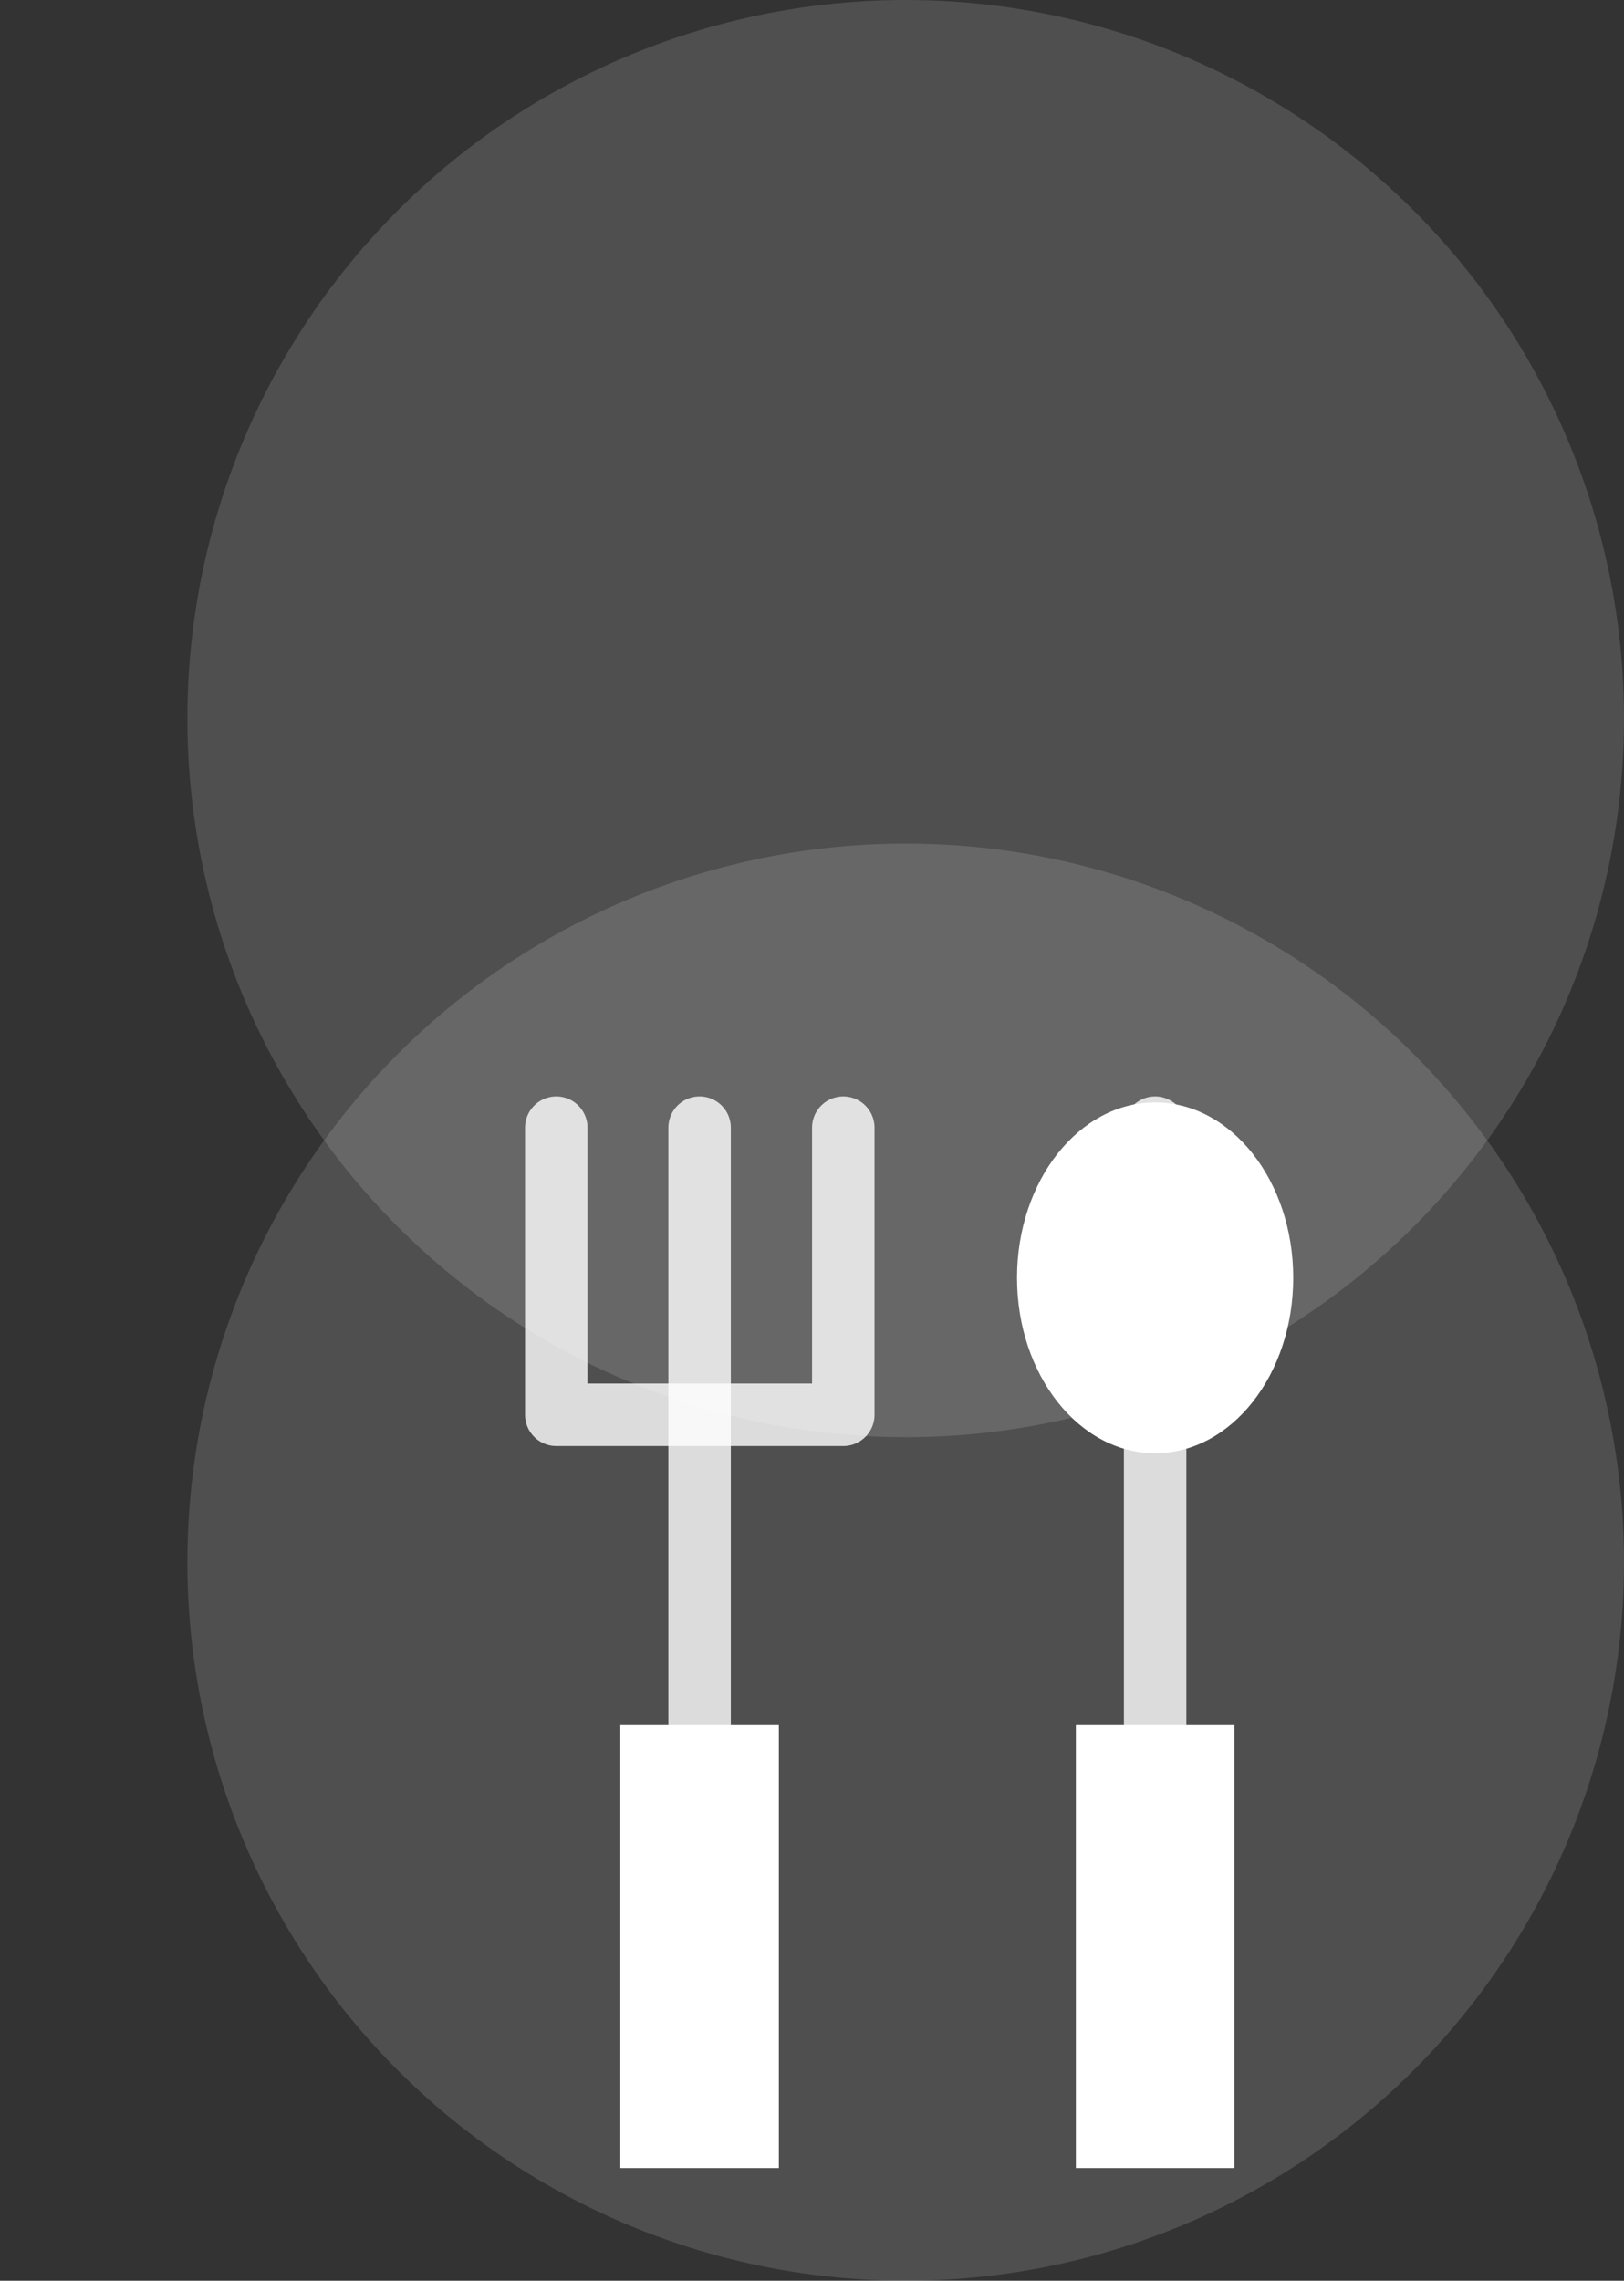
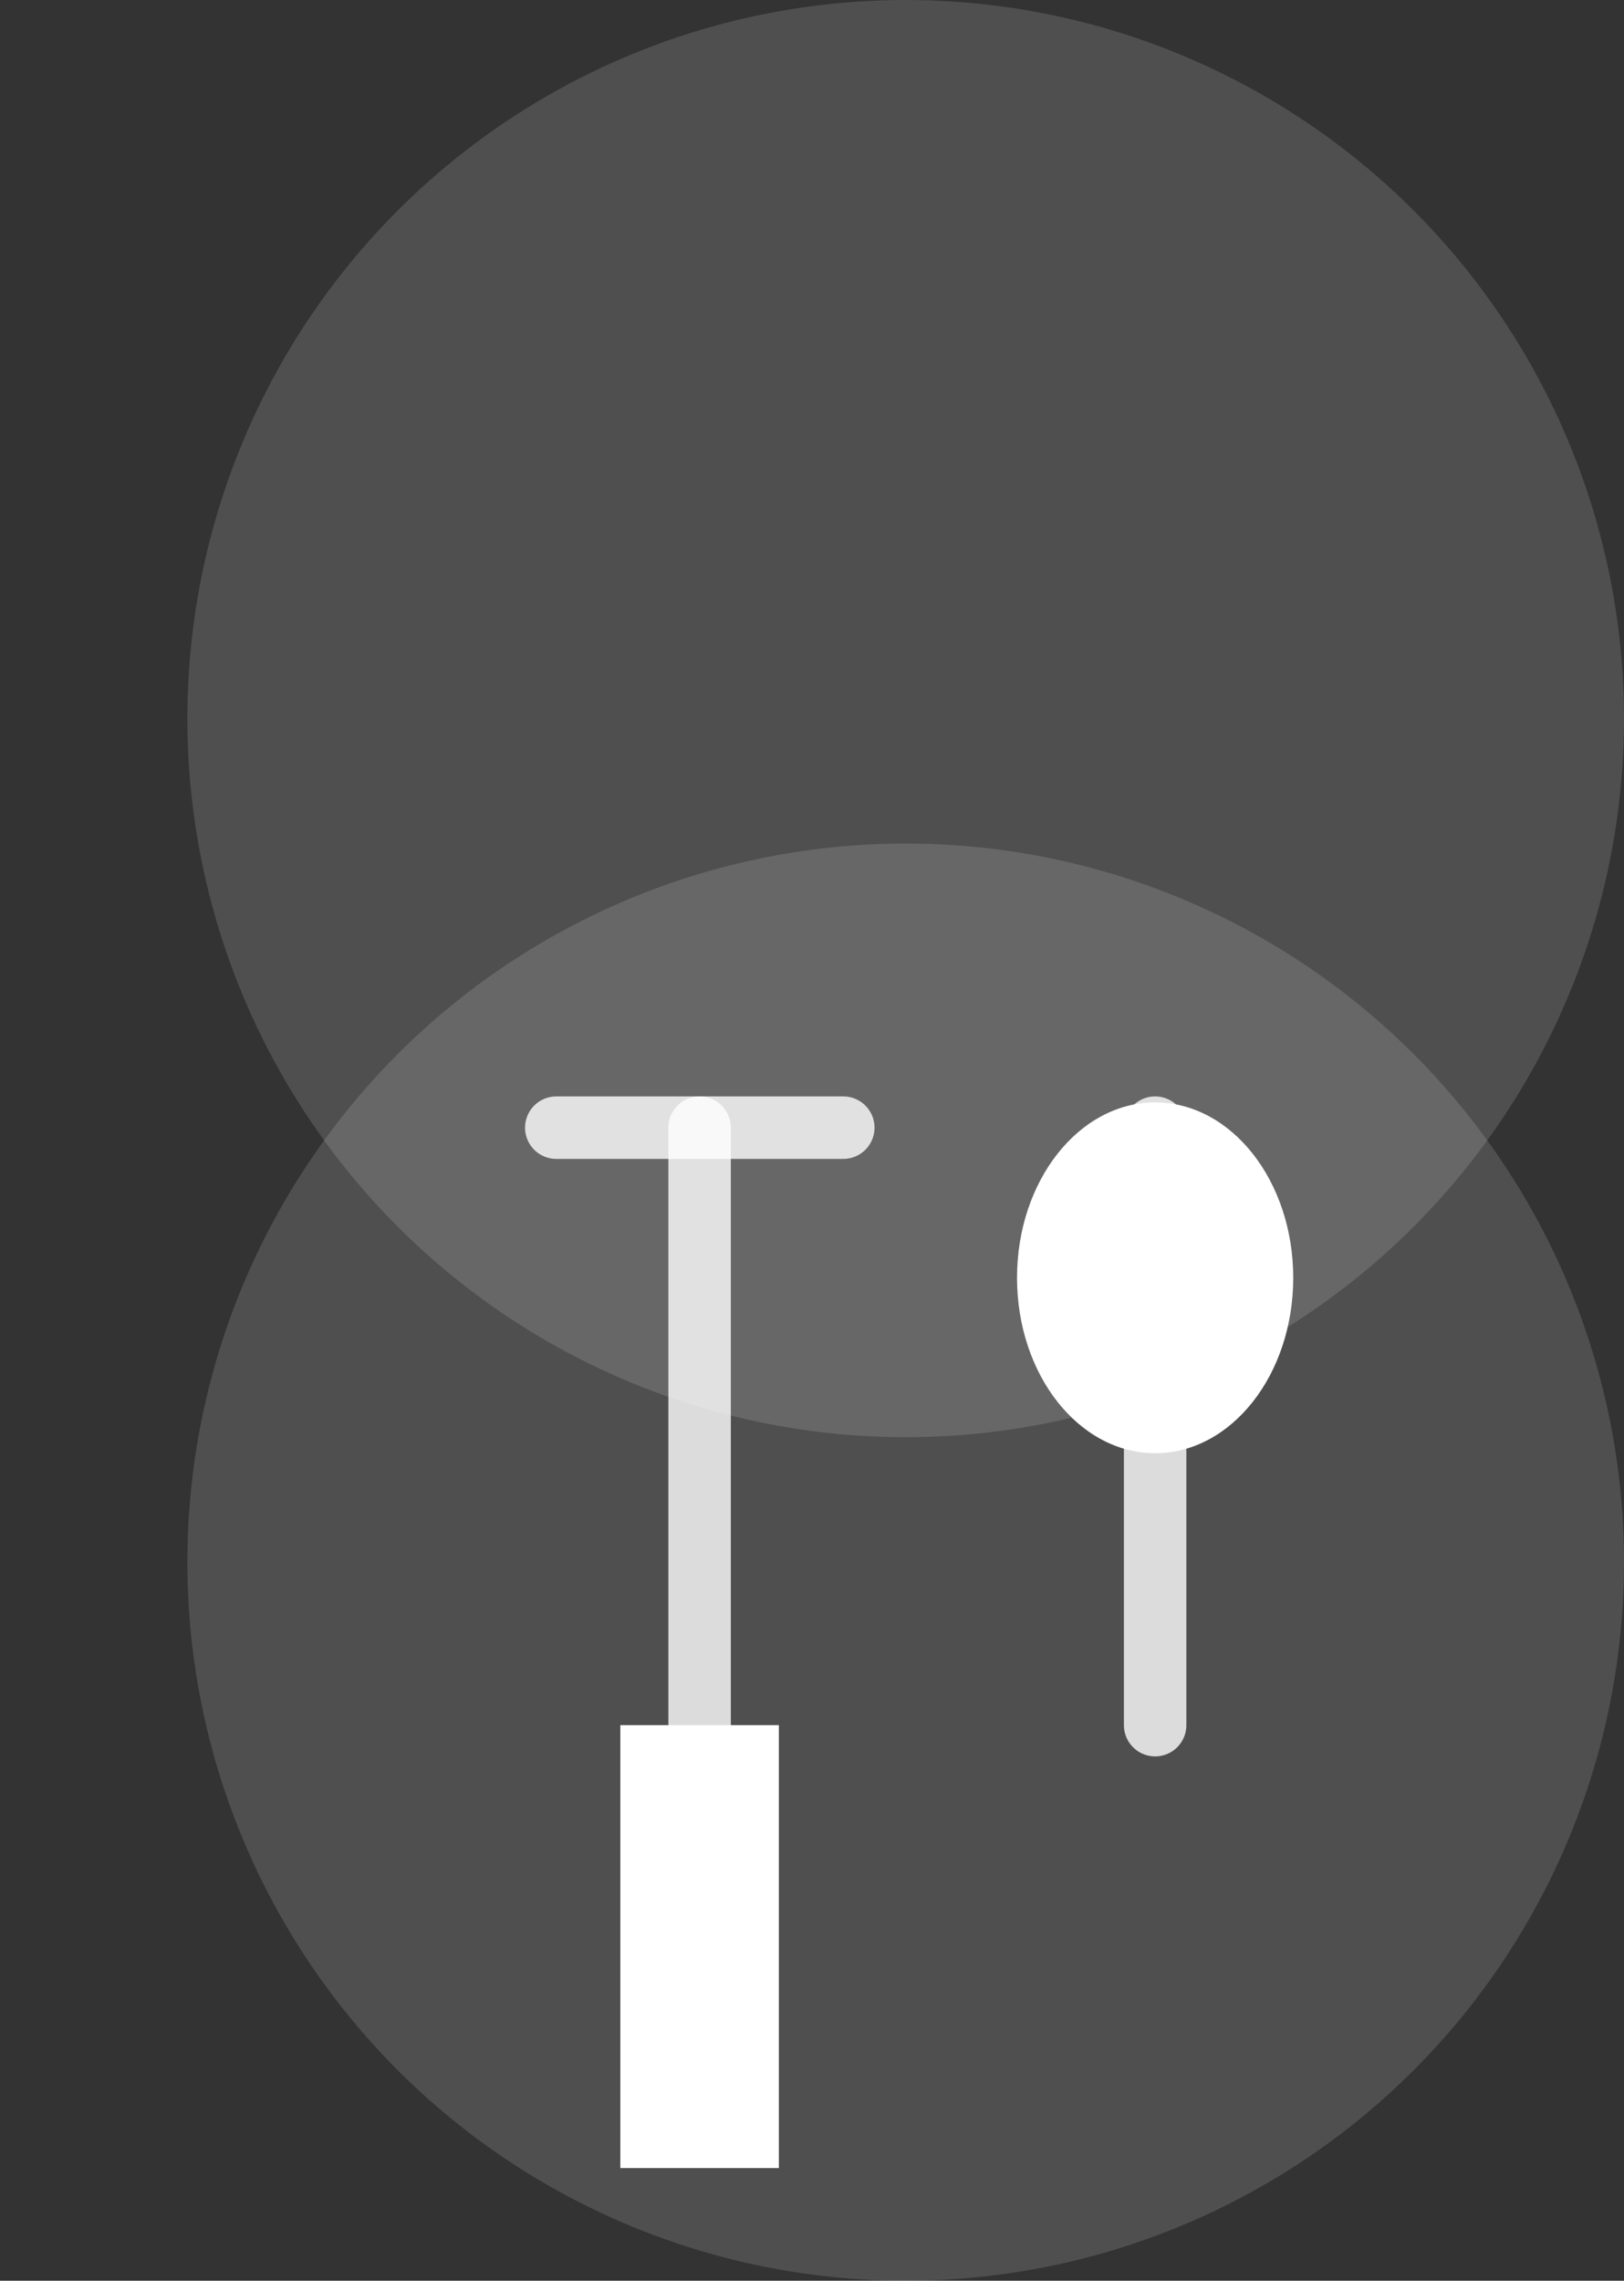
<svg xmlns="http://www.w3.org/2000/svg" width="52" height="73" viewBox="0 0 52 73">
  <rect x="0" y="0" width="52" height="73" fill="#333333" stroke="none" />
  <defs>
    <clipPath id="clip-path">
      <rect id="사각형_1169" data-name="사각형 1169" width="45" height="37" transform="translate(-17454 -17863)" fill="none" stroke="#707070" stroke-width="1" />
    </clipPath>
  </defs>
  <g id="그룹_4012" data-name="그룹 4012" transform="translate(17454 18012)">
    <circle id="타원_91" data-name="타원 91" cx="23" cy="23" r="23" transform="translate(-17448 -17985)" fill="#fff" opacity="0.14" />
    <circle id="타원_90" data-name="타원 90" cx="23" cy="23" r="23" transform="translate(-17448 -18012)" fill="#fff" opacity="0.14" />
    <g id="마스크_그룹_68" data-name="마스크 그룹 68" transform="translate(0 -115)" clip-path="url(#clip-path)">
      <g id="icon_맛집_대지_1" data-name="icon_맛집_대지 1" transform="translate(-17437.188 -17862.715)">
-         <path id="패스_204" data-name="패스 204" d="M10.19,1.63v9.19H1V1.63" transform="translate(0 0.178)" fill="none" stroke="#fff" stroke-linecap="round" stroke-linejoin="round" stroke-width="2" opacity="0.8" />
+         <path id="패스_204" data-name="패스 204" d="M10.19,1.63H1V1.63" transform="translate(0 0.178)" fill="none" stroke="#fff" stroke-linecap="round" stroke-linejoin="round" stroke-width="2" opacity="0.8" />
        <line id="선_340" data-name="선 340" y2="19.124" transform="translate(5.589 1.808)" fill="#fff" stroke="#fff" stroke-linecap="round" stroke-linejoin="round" stroke-width="2" opacity="0.8" />
        <rect id="사각형_1167" data-name="사각형 1167" width="5.076" height="14.176" transform="translate(3.051 20.932)" fill="#fff" />
        <line id="선_341" data-name="선 341" y2="19.124" transform="translate(20.175 1.808)" fill="#fff" stroke="#fff" stroke-linecap="round" stroke-linejoin="round" stroke-width="2" opacity="0.8" />
-         <rect id="사각형_1168" data-name="사각형 1168" width="5.076" height="14.176" transform="translate(17.637 20.932)" fill="#fff" />
        <ellipse id="타원_92" data-name="타원 92" cx="4.422" cy="5.614" rx="4.422" ry="5.614" transform="translate(15.753 1)" fill="#fff" />
      </g>
    </g>
  </g>
</svg>